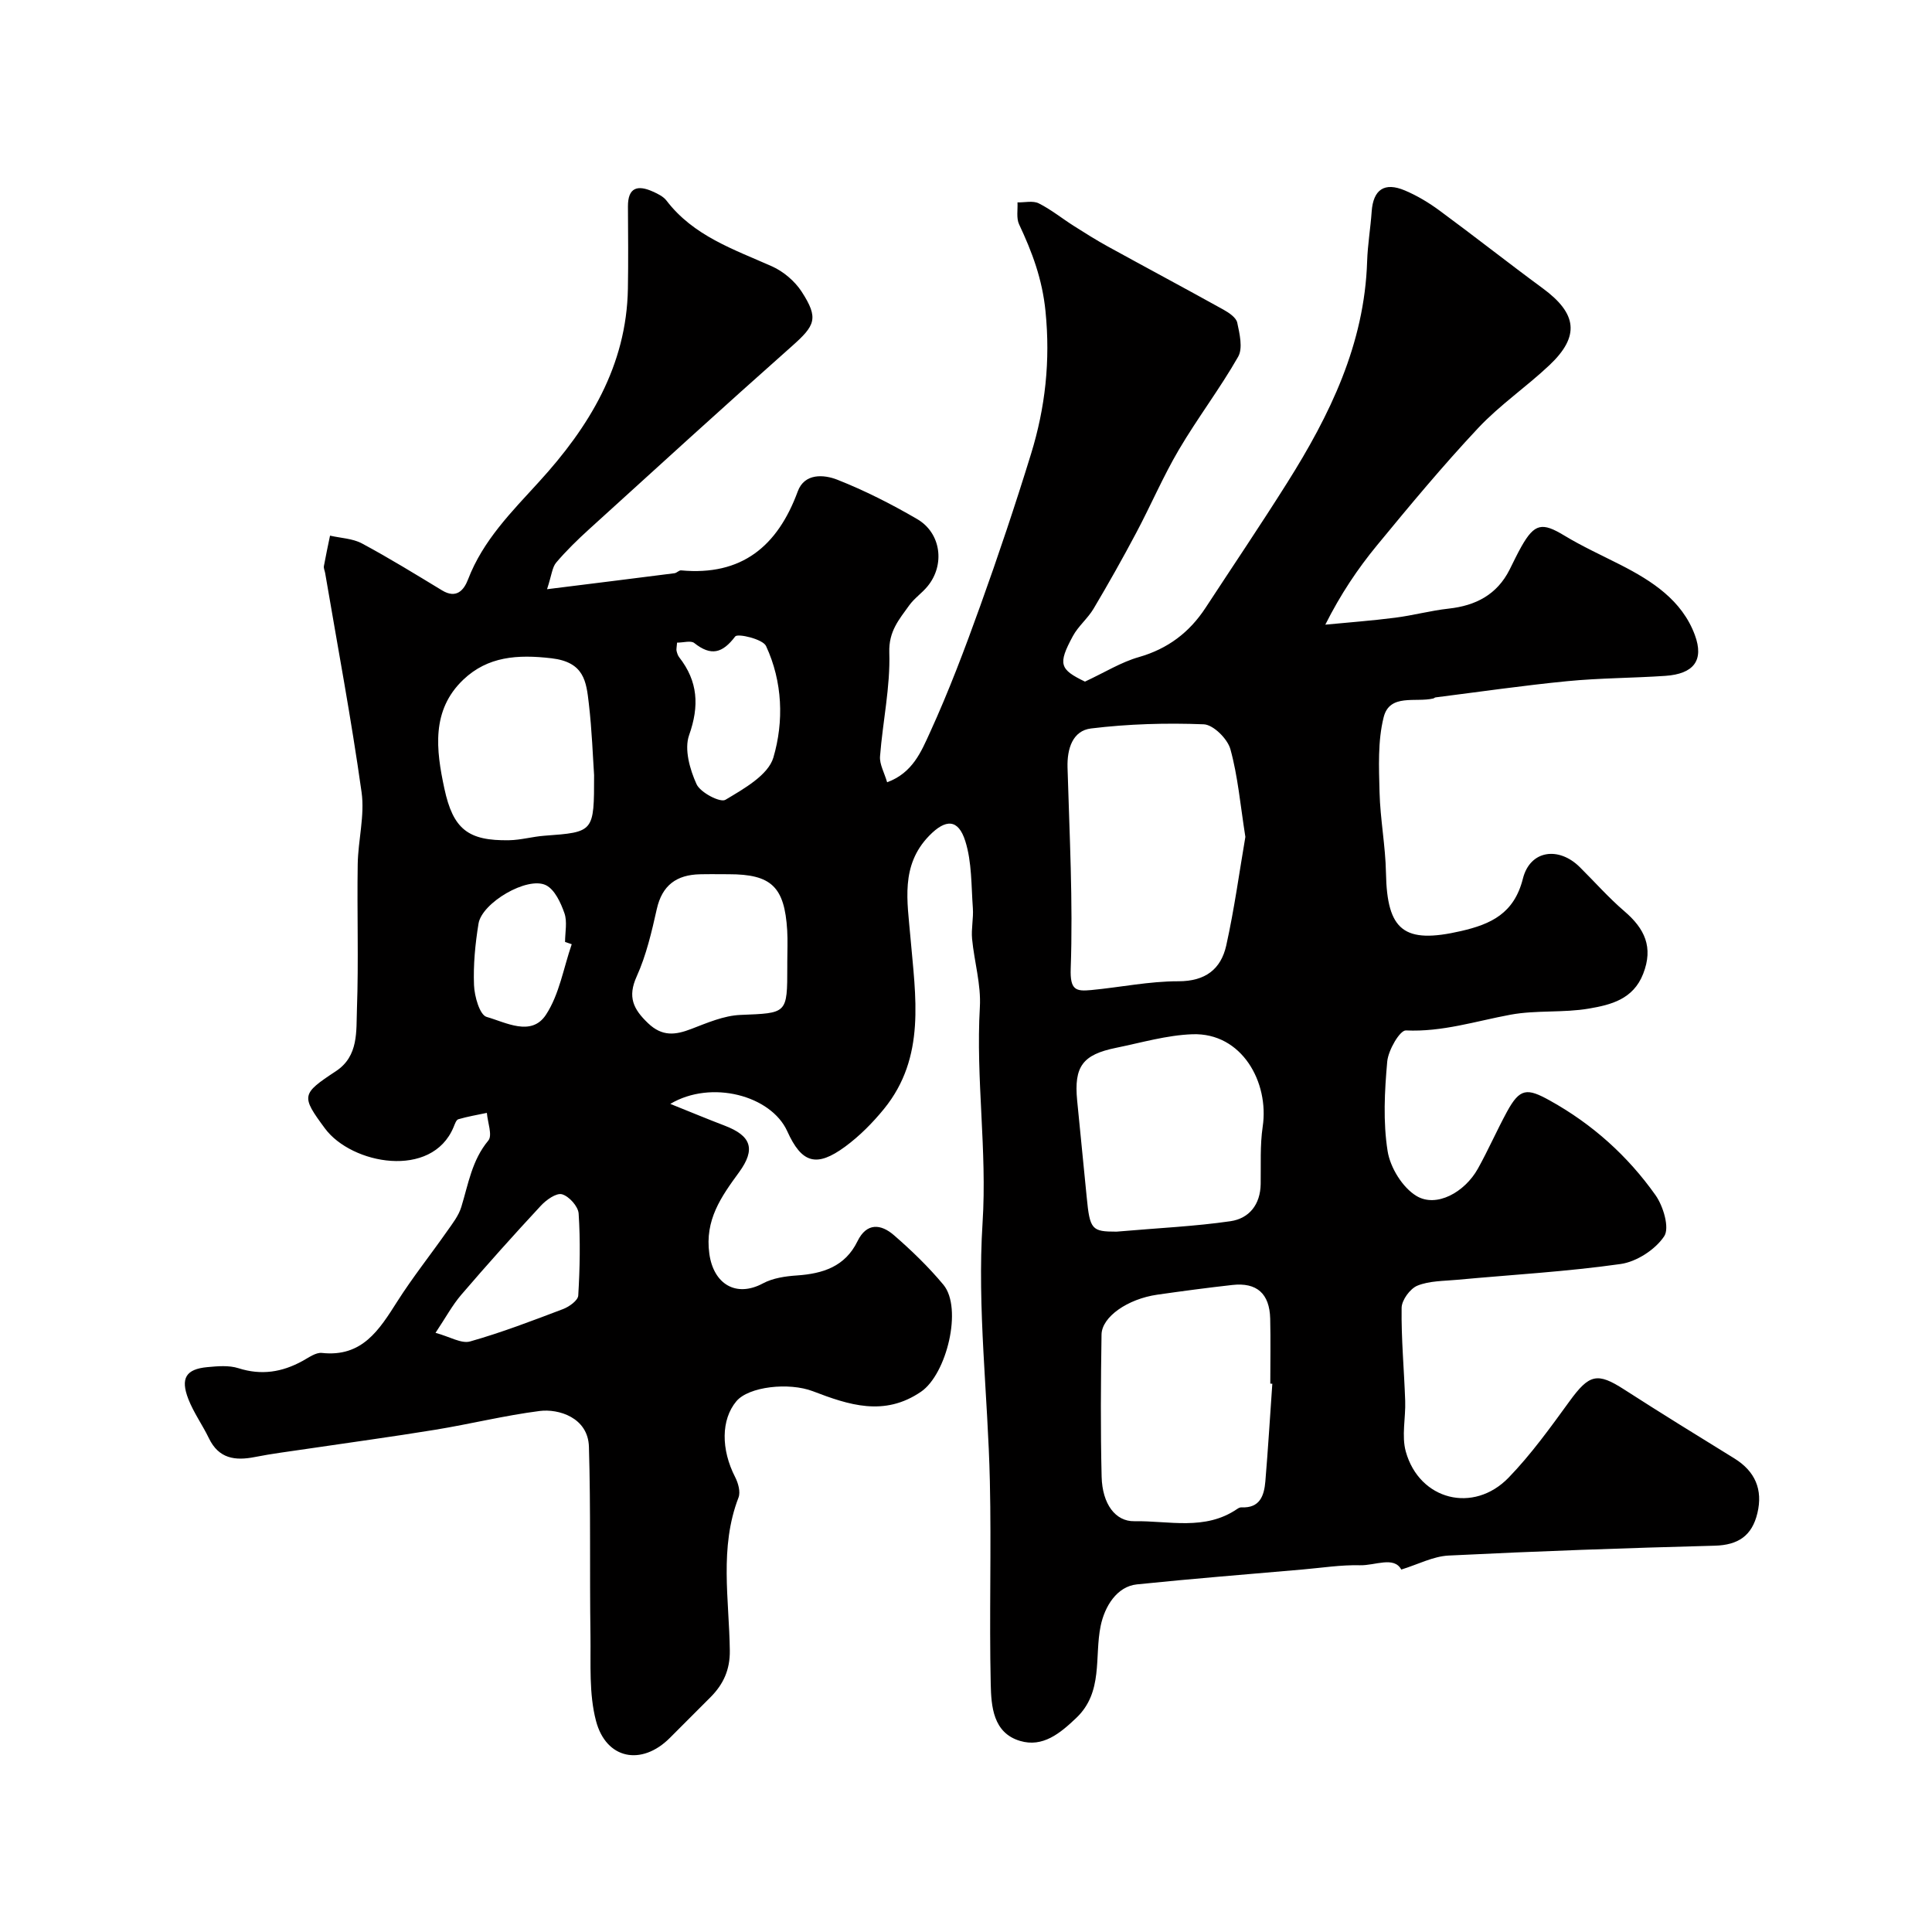
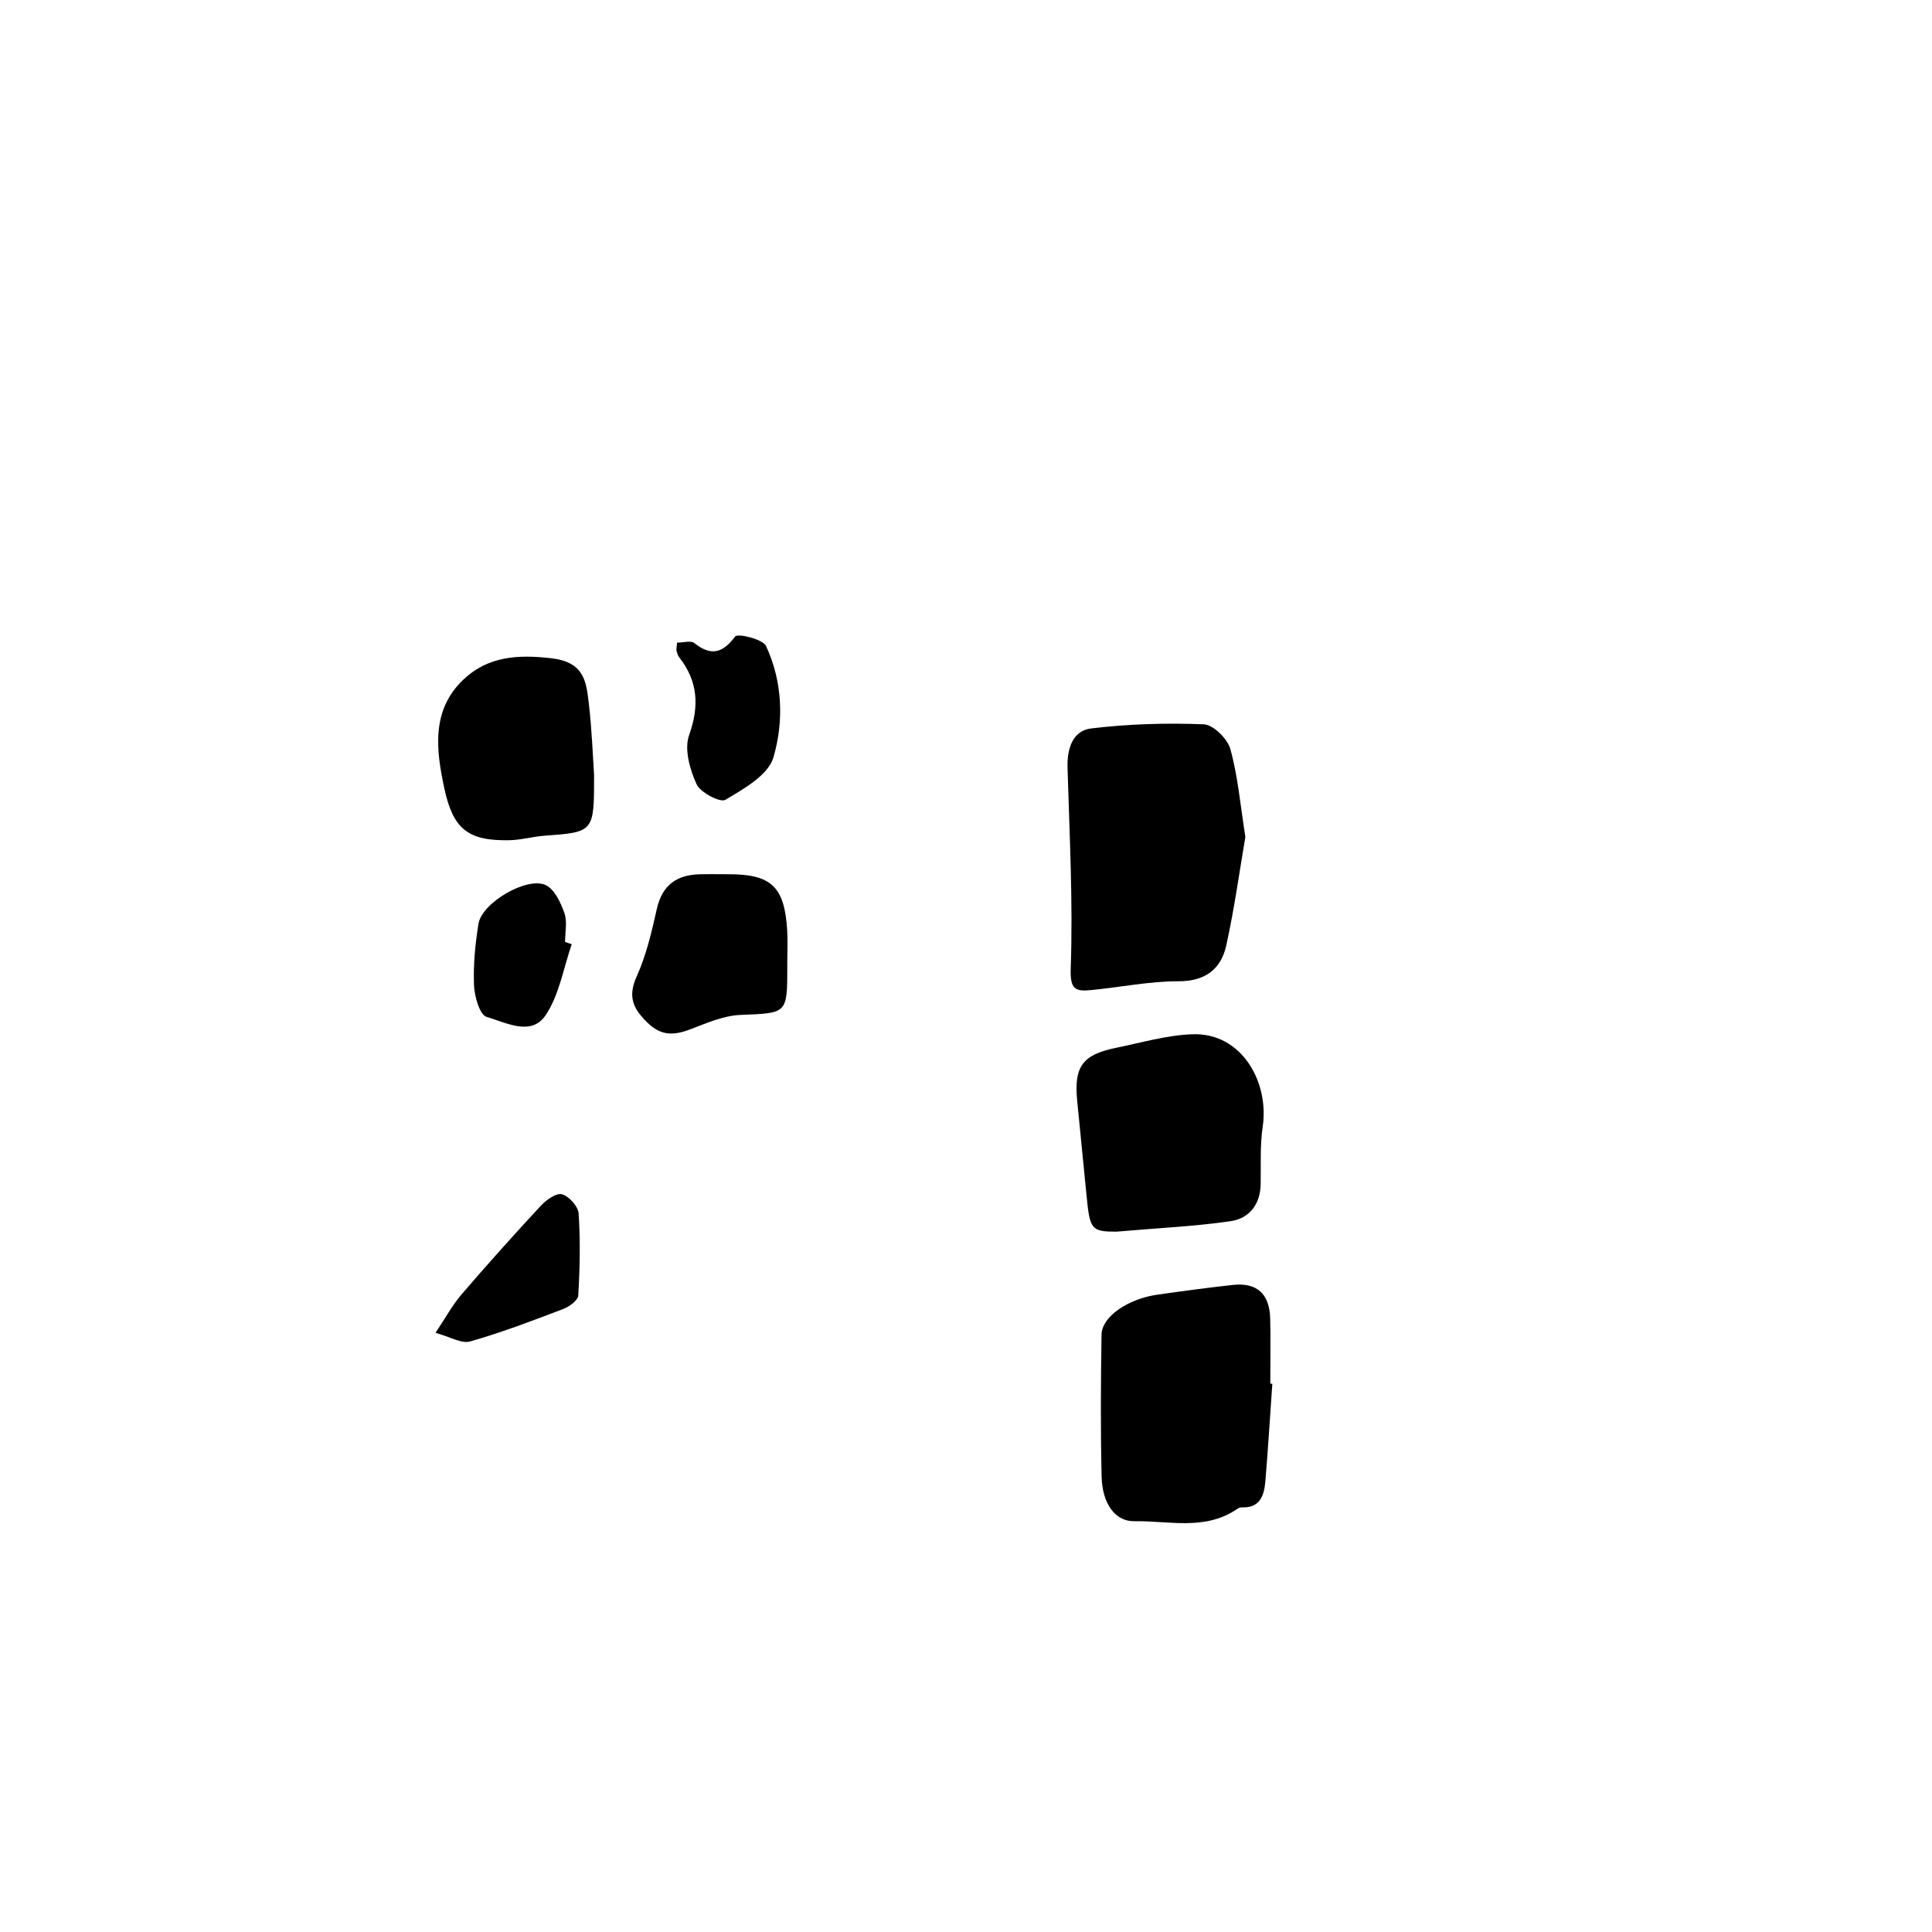
<svg xmlns="http://www.w3.org/2000/svg" enable-background="new 0 0 400 400" viewBox="0 0 400 400">
-   <path d="m138.78 228.55c4.43 1.78 7.82 3.19 11.25 4.5 5.48 2.09 6.5 4.83 2.98 9.66-3.71 5.08-7.12 9.87-6.15 16.87.87 6.27 5.53 9.12 11.1 6.13 2.05-1.1 4.64-1.48 7.02-1.64 5.38-.37 9.98-1.82 12.55-7.08 1.92-3.93 4.88-3.58 7.56-1.25 3.64 3.16 7.15 6.55 10.23 10.25 4.02 4.85.68 18.52-4.63 22.15-7.63 5.22-14.99 2.73-22.39-.1-4.98-1.9-13.29-.97-15.84 2.07-3.19 3.81-3.2 9.98-.25 15.72.63 1.23 1.14 3.06.69 4.22-4 10.39-1.93 21.1-1.8 31.68.05 3.98-1.33 6.96-3.96 9.62-2.82 2.84-5.65 5.66-8.48 8.49-5.81 5.8-13.17 4.44-15.27-3.57-1.47-5.6-1.06-11.74-1.14-17.65-.19-13.03.07-26.07-.32-39.09-.18-6.05-6.29-7.9-10.2-7.4-7.26.93-14.41 2.71-21.65 3.89-8.87 1.45-17.77 2.65-26.66 3.97-3.55.53-7.13.97-10.65 1.67-4.09.81-7.47.35-9.51-3.87-1.33-2.76-3.17-5.31-4.27-8.14-1.67-4.31-.48-6.19 3.93-6.6 2.13-.2 4.46-.41 6.44.22 4.75 1.52 9.04.83 13.28-1.5 1.28-.7 2.75-1.8 4.01-1.66 8.34.91 11.86-4.77 15.58-10.62 3.19-5.02 6.91-9.69 10.33-14.57 1.12-1.59 2.4-3.22 2.95-5.04 1.46-4.75 2.19-9.66 5.59-13.74.9-1.08-.15-3.78-.3-5.73-1.98.42-3.98.75-5.91 1.32-.45.13-.73 1.03-.98 1.62-4.49 10.83-21.13 7.73-26.64.27-4.97-6.72-4.88-7.13 2.27-11.84 4.76-3.13 4.19-8.32 4.36-12.87.36-9.99 0-20 .16-29.99.08-4.98 1.48-10.07.8-14.9-2.13-15.18-4.97-30.26-7.54-45.37-.08-.49-.34-.99-.26-1.45.38-2.11.84-4.2 1.27-6.3 2.22.51 4.68.58 6.62 1.62 5.65 3.03 11.11 6.4 16.59 9.72 2.94 1.78 4.5-.03 5.36-2.27 3.1-8.1 9.02-13.99 14.71-20.23 10.32-11.3 18.12-23.98 18.39-39.99.1-5.66.04-11.33.01-17-.02-3.97 2.02-4.5 5.15-3.09 1.03.46 2.18 1.02 2.83 1.87 5.58 7.31 13.89 10.08 21.83 13.61 2.38 1.06 4.73 3.06 6.15 5.24 3.58 5.54 2.84 6.99-2.09 11.36-14.09 12.49-27.99 25.18-41.92 37.84-2.39 2.17-4.72 4.44-6.81 6.9-.83.98-.93 2.59-1.89 5.51 9.58-1.19 17.99-2.24 26.39-3.31.47-.06.92-.62 1.35-.59 12.55 1.17 19.99-4.98 24.17-16.36 1.4-3.81 5.42-3.5 8.19-2.41 5.7 2.25 11.23 5.06 16.53 8.15 4.98 2.9 5.8 9.5 2.14 13.93-1.16 1.41-2.75 2.48-3.8 3.95-2.07 2.9-4.25 5.33-4.11 9.74.23 7.14-1.37 14.33-1.92 21.52-.12 1.62.88 3.33 1.47 5.35 5.31-1.94 7.09-6.43 8.85-10.26 3.92-8.57 7.26-17.43 10.45-26.31 3.73-10.38 7.24-20.85 10.49-31.4 2.96-9.6 4.03-19.26 3-29.55-.67-6.7-2.77-12.25-5.47-18-.6-1.28-.25-3.01-.33-4.54 1.48.04 3.2-.4 4.4.2 2.57 1.29 4.85 3.15 7.3 4.7 2.3 1.46 4.62 2.92 7 4.23 7.98 4.39 16.02 8.68 23.98 13.1 1.13.63 2.6 1.63 2.82 2.68.49 2.3 1.19 5.27.19 7.04-3.77 6.61-8.43 12.72-12.29 19.28-3.26 5.54-5.8 11.51-8.82 17.19-2.81 5.3-5.76 10.54-8.82 15.69-1.2 2.03-3.18 3.62-4.29 5.68-3.17 5.85-2.71 6.91 2.5 9.43 4.14-1.93 7.49-4.03 11.14-5.07 6.01-1.72 10.49-5.11 13.84-10.23 5.62-8.59 11.37-17.11 16.84-25.79 8.88-14.08 16.06-28.8 16.6-45.93.11-3.44.7-6.86.94-10.3.32-4.54 2.63-6.17 6.89-4.36 2.53 1.07 4.96 2.53 7.18 4.17 7.18 5.28 14.18 10.81 21.36 16.09 7.1 5.22 7.71 9.9 1.41 15.87-4.78 4.52-10.32 8.28-14.8 13.06-7.31 7.79-14.16 16.04-20.95 24.29-3.99 4.85-7.51 10.09-10.69 16.41 4.82-.47 9.65-.82 14.45-1.44 3.71-.47 7.35-1.47 11.07-1.88 5.61-.61 10.01-2.88 12.63-8.06.81-1.61 1.57-3.24 2.46-4.81 2.72-4.8 4.3-5.03 8.86-2.27 3.75 2.27 7.77 4.1 11.68 6.09 6.53 3.34 12.68 7.31 15.35 14.48 1.98 5.32-.27 8.09-6.1 8.49-6.76.46-13.56.44-20.3 1.1-9.12.89-18.2 2.21-27.29 3.36-.15.02-.29.18-.45.22-3.65.88-9.04-1.08-10.28 3.89-1.24 4.95-.98 10.35-.85 15.53.14 5.58 1.23 11.13 1.33 16.7.22 11.97 3.73 14.76 15.56 12.03 6.19-1.43 10.97-3.63 12.79-10.85 1.49-5.93 7.43-6.7 11.78-2.38 3.08 3.05 5.96 6.33 9.24 9.14 4.18 3.58 6.04 7.42 3.88 12.95-2.06 5.29-6.72 6.42-11.2 7.19-5.33.92-10.94.29-16.25 1.27-7.19 1.33-14.15 3.61-21.67 3.26-1.25-.06-3.66 4.09-3.87 6.45-.55 6.15-.88 12.48.08 18.53.54 3.42 3.09 7.56 5.99 9.3 4.09 2.46 9.95-.73 12.7-5.66 2.15-3.86 3.92-7.92 6.03-11.8 2.66-4.87 4.13-4.95 8.9-2.29 8.8 4.89 16.1 11.46 21.85 19.58 1.61 2.28 2.95 6.78 1.79 8.51-1.84 2.76-5.71 5.27-9.02 5.74-11.21 1.59-22.56 2.22-33.86 3.27-2.77.26-5.72.2-8.21 1.21-1.52.62-3.25 2.99-3.27 4.59-.09 6.42.52 12.85.74 19.28.12 3.51-.78 7.25.13 10.5 2.81 10.04 14.01 12.9 21.3 5.36 4.65-4.81 8.61-10.32 12.56-15.75 4.11-5.66 5.76-6.09 11.38-2.46 7.53 4.85 15.16 9.55 22.78 14.25 4.29 2.65 5.94 6.44 4.77 11.33-1.11 4.66-3.95 6.61-8.84 6.74-18.37.48-36.74 1.13-55.09 2.04-3.21.16-6.35 1.84-9.8 2.9-1.52-2.82-5.41-.81-8.56-.89-3.92-.1-7.87.53-11.8.87-11.46 1-22.93 1.91-34.38 3.09-4.13.43-6.67 4.53-7.51 8.64-1.31 6.4.59 13.66-5.04 19.01-3.34 3.18-6.93 6.16-11.63 4.76-5.6-1.66-5.98-7.16-6.08-11.77-.32-13.99.14-28-.18-41.99-.4-17.86-2.65-35.79-1.51-53.52.96-15-1.42-29.76-.56-44.65.27-4.66-1.16-9.4-1.61-14.12-.2-2.1.31-4.26.16-6.37-.34-4.65-.19-9.5-1.56-13.86-1.45-4.64-4.07-4.64-7.48-1.13-6 6.16-4.51 13.6-3.89 20.97 1.05 12.29 3.27 24.85-5.47 35.59-2.35 2.88-5.05 5.61-8.04 7.81-5.95 4.37-9 3.44-11.99-3.2-3.36-7.39-15.72-10.7-24.21-5.65zm119.06-55.28c-1.05-6.65-1.55-12.55-3.1-18.16-.59-2.14-3.54-5.07-5.51-5.15-7.77-.31-15.63-.08-23.34.86-3.8.46-4.98 4.17-4.87 8.07.4 13.88 1.15 27.79.66 41.65-.16 4.5 1.12 4.73 4.25 4.44 6.02-.57 12.03-1.83 18.04-1.82 5.6.01 8.81-2.51 9.91-7.4 1.69-7.62 2.74-15.38 3.96-22.49zm5.58 113.22c-.14-.01-.28-.02-.42-.03 0-4.49.09-8.98-.02-13.46-.13-5.18-2.78-7.53-7.84-6.96-5.19.58-10.37 1.27-15.54 2.01-6.12.88-11.48 4.58-11.54 8.26-.15 9.81-.22 19.62.02 29.42.14 5.72 2.9 9.29 6.76 9.22 7.16-.12 14.63 2.02 21.28-2.52.26-.18.61-.37.91-.35 3.83.2 4.7-2.44 4.95-5.39.56-6.73.97-13.47 1.44-20.2zm-32.25-31.49c8.88-.77 16.28-1.1 23.57-2.16 3.88-.56 6.2-3.44 6.27-7.69.07-3.97-.16-8.01.42-11.91 1.36-9.13-4.29-19.48-14.57-19.11-5.29.19-10.54 1.74-15.79 2.81-6.94 1.41-8.73 3.88-8.06 10.87.64 6.68 1.34 13.36 1.98 20.04.65 6.76 1.06 7.15 6.18 7.15zm-108.17-94.52c-.25-3.65-.44-9.26-1.09-14.82-.53-4.58-.95-8.57-7.72-9.37-7.08-.83-13.21-.38-18.26 4.42-6.68 6.35-5.65 14.55-3.93 22.54 1.81 8.44 4.93 10.86 13.41 10.71 2.43-.04 4.85-.75 7.29-.93 10.3-.76 10.3-.73 10.3-12.55zm40 38.61c0-2.16.11-4.33-.02-6.48-.55-9.02-3.28-11.61-12.09-11.61-1.99 0-3.99-.04-5.98.01-4.82.11-7.82 2.25-8.93 7.21-1.06 4.73-2.18 9.56-4.16 13.94-1.93 4.26-.7 6.77 2.35 9.68 2.93 2.8 5.64 2.47 8.96 1.19 3.29-1.26 6.73-2.76 10.16-2.9 9.7-.4 9.71-.15 9.71-10.05 0-.32 0-.66 0-.99zm-22.82-66.04c-.08 1.03-.18 1.38-.11 1.69.11.46.26.97.55 1.34 3.89 4.98 4.2 10.07 2.05 16.13-1.03 2.9.15 7.09 1.54 10.14.79 1.74 4.91 3.88 5.98 3.24 3.8-2.27 8.85-5.1 9.93-8.75 2.2-7.48 1.91-15.72-1.52-23.09-.67-1.44-5.87-2.65-6.38-1.98-2.65 3.49-5 4.12-8.48 1.36-.7-.56-2.21-.08-3.56-.08zm-50.01 142.9c2.97.8 5.36 2.3 7.17 1.78 6.53-1.85 12.91-4.3 19.26-6.71 1.26-.48 3.06-1.78 3.12-2.79.34-5.65.45-11.35.08-16.99-.1-1.47-1.99-3.58-3.45-3.98-1.18-.32-3.27 1.17-4.39 2.39-5.61 6.04-11.11 12.18-16.47 18.43-1.85 2.16-3.23 4.74-5.32 7.87zm28.2-80.46c-.46-.16-.92-.31-1.38-.47 0-2 .49-4.17-.13-5.95-.76-2.17-2.01-4.9-3.83-5.8-3.85-1.89-13.26 3.63-13.96 7.96-.68 4.19-1.1 8.5-.93 12.74.09 2.32 1.18 6.16 2.61 6.57 3.97 1.13 9.26 4.15 12.28-.44 2.78-4.23 3.64-9.7 5.34-14.61z" fill="#010000" />
+   <path d="m138.78 228.55zm119.06-55.28c-1.05-6.65-1.55-12.55-3.1-18.16-.59-2.14-3.54-5.07-5.51-5.15-7.77-.31-15.63-.08-23.34.86-3.8.46-4.98 4.17-4.87 8.07.4 13.88 1.15 27.79.66 41.65-.16 4.5 1.12 4.73 4.25 4.44 6.02-.57 12.03-1.83 18.04-1.82 5.6.01 8.81-2.51 9.91-7.4 1.69-7.62 2.74-15.38 3.96-22.49zm5.58 113.22c-.14-.01-.28-.02-.42-.03 0-4.49.09-8.98-.02-13.46-.13-5.18-2.78-7.53-7.84-6.96-5.19.58-10.37 1.27-15.54 2.01-6.12.88-11.48 4.58-11.54 8.26-.15 9.81-.22 19.62.02 29.42.14 5.72 2.9 9.29 6.76 9.22 7.16-.12 14.63 2.02 21.28-2.52.26-.18.61-.37.91-.35 3.83.2 4.7-2.44 4.95-5.39.56-6.73.97-13.47 1.44-20.2zm-32.25-31.49c8.88-.77 16.28-1.1 23.57-2.16 3.88-.56 6.2-3.44 6.27-7.69.07-3.97-.16-8.01.42-11.91 1.36-9.13-4.29-19.48-14.57-19.11-5.29.19-10.54 1.74-15.79 2.81-6.94 1.41-8.73 3.88-8.06 10.87.64 6.68 1.34 13.36 1.98 20.04.65 6.76 1.06 7.15 6.18 7.15zm-108.17-94.52c-.25-3.65-.44-9.26-1.09-14.82-.53-4.58-.95-8.57-7.72-9.37-7.08-.83-13.21-.38-18.26 4.42-6.68 6.35-5.65 14.55-3.93 22.54 1.81 8.44 4.93 10.86 13.41 10.71 2.43-.04 4.85-.75 7.29-.93 10.3-.76 10.3-.73 10.3-12.55zm40 38.61c0-2.16.11-4.33-.02-6.48-.55-9.02-3.28-11.61-12.09-11.61-1.99 0-3.99-.04-5.98.01-4.82.11-7.82 2.25-8.93 7.21-1.06 4.73-2.18 9.56-4.16 13.94-1.93 4.26-.7 6.77 2.35 9.68 2.93 2.8 5.64 2.47 8.96 1.19 3.29-1.26 6.73-2.76 10.16-2.9 9.7-.4 9.71-.15 9.71-10.05 0-.32 0-.66 0-.99zm-22.82-66.04c-.08 1.03-.18 1.38-.11 1.69.11.46.26.97.55 1.34 3.89 4.98 4.2 10.07 2.05 16.13-1.03 2.9.15 7.09 1.54 10.14.79 1.74 4.91 3.88 5.98 3.24 3.8-2.27 8.85-5.1 9.93-8.75 2.2-7.48 1.91-15.72-1.52-23.09-.67-1.44-5.87-2.65-6.38-1.98-2.65 3.49-5 4.12-8.48 1.36-.7-.56-2.21-.08-3.56-.08zm-50.01 142.9c2.97.8 5.36 2.3 7.17 1.78 6.53-1.85 12.91-4.3 19.26-6.71 1.26-.48 3.06-1.78 3.12-2.79.34-5.65.45-11.35.08-16.99-.1-1.47-1.99-3.58-3.45-3.98-1.18-.32-3.27 1.17-4.39 2.39-5.61 6.04-11.11 12.18-16.47 18.43-1.85 2.16-3.23 4.74-5.32 7.87zm28.2-80.46c-.46-.16-.92-.31-1.38-.47 0-2 .49-4.17-.13-5.95-.76-2.17-2.01-4.9-3.83-5.8-3.85-1.89-13.26 3.63-13.96 7.96-.68 4.19-1.1 8.5-.93 12.74.09 2.32 1.18 6.16 2.61 6.57 3.97 1.13 9.26 4.15 12.28-.44 2.78-4.23 3.64-9.7 5.34-14.61z" fill="#010000" />
</svg>